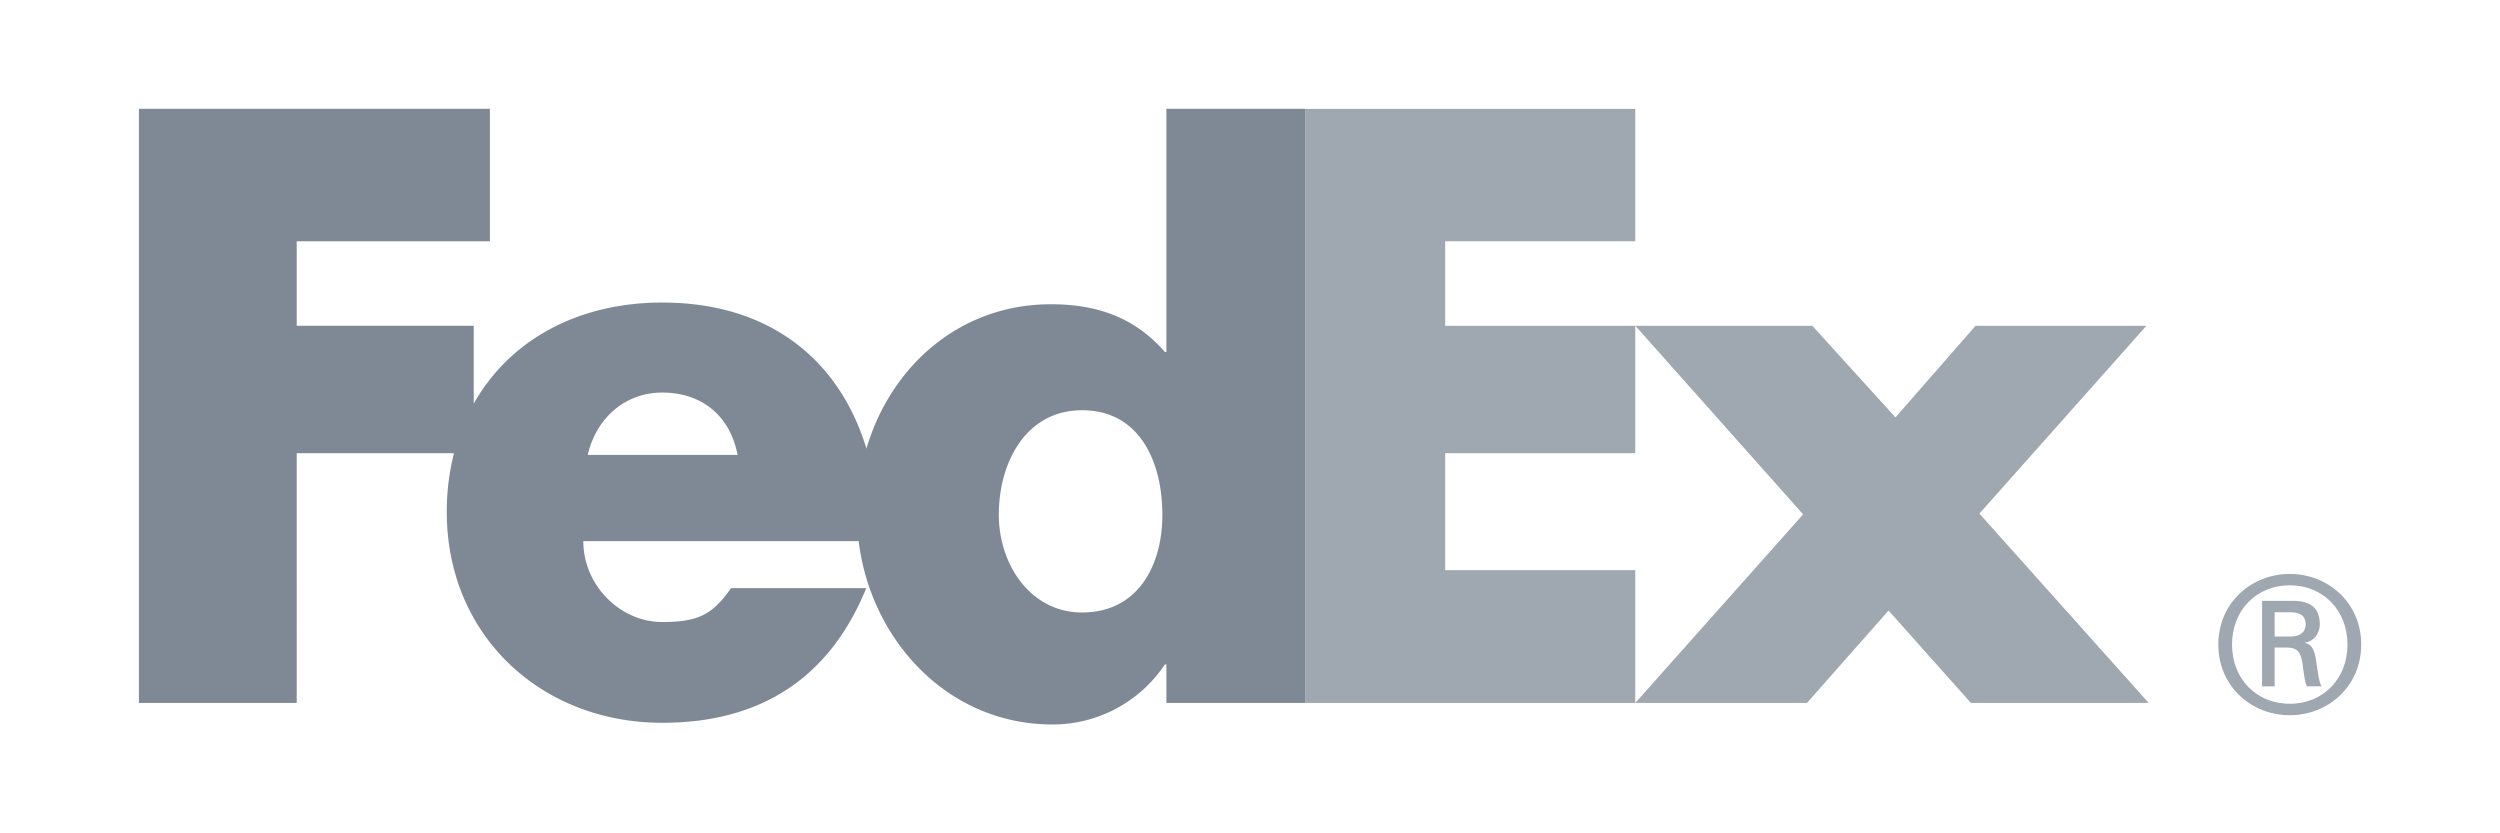
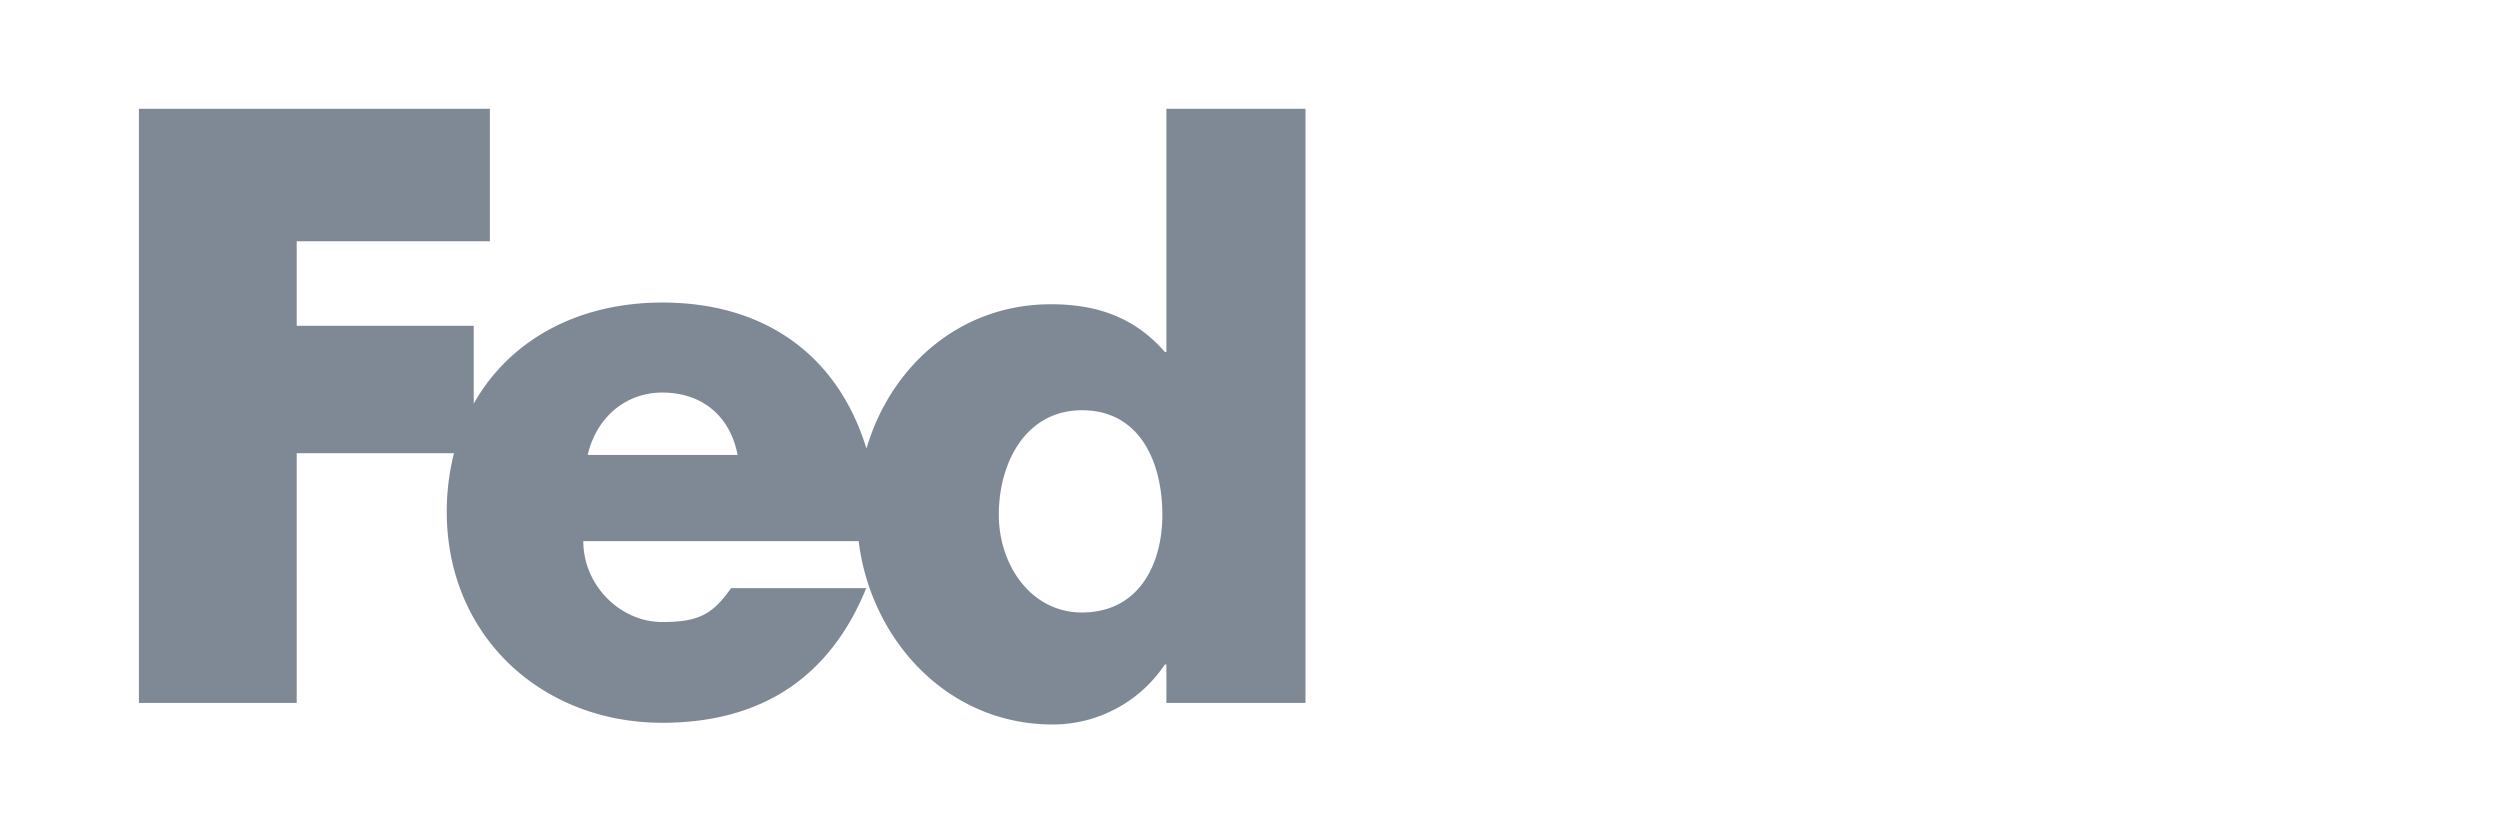
<svg xmlns="http://www.w3.org/2000/svg" width="168" height="56" fill="none" preserveAspectRatio="none" viewBox="0 0 120 40">
-   <path fill="#7F8996" fill-opacity=".75" d="M106.48 30.94c0-2.025 1.607-3.391 3.429-3.391 1.823 0 3.428 1.366 3.428 3.39s-1.605 3.392-3.428 3.392-3.429-1.367-3.429-3.392m3.446-.384c.584 0 .749-.311.749-.584 0-.327-.165-.582-.749-.582h-.744v1.166zm-.744.527v1.862h-.603v-4.103h1.494c.874 0 1.277.383 1.277 1.13 0 .457-.311.823-.71.875v.018c.343.055.472.367.546.932.055.363.127 1.002.256 1.148h-.712c-.165-.383-.146-.93-.274-1.385-.107-.347-.291-.477-.691-.477zm3.498-.144c0-1.641-1.165-2.844-2.771-2.844s-2.772 1.203-2.772 2.844c0 1.642 1.167 2.843 2.772 2.843 1.606 0 2.771-1.201 2.771-2.843M94.603 33.74l-3.952-4.433-3.916 4.433h-8.239l8.054-9.05-8.054-9.052h8.496l3.99 4.397 3.843-4.397h8.202l-8.016 9.015 8.125 9.087zM62.664 33.74V5.225h15.828v6.356h-9.123v4.057h9.123v6.117h-9.123v5.612h9.123v6.373z" />
  <path fill="#7F8996" d="M51.935 29.399c-2.46 0-3.992-2.294-3.992-4.688 0-2.56 1.333-5.02 3.992-5.02 2.759 0 3.858 2.46 3.858 5.02 0 2.427-1.165 4.688-3.858 4.688M28.21 21.837c.421-1.808 1.826-2.994 3.58-2.994 1.93 0 3.264 1.15 3.614 2.994zM55.987 5.223v11.672h-.073c-1.478-1.7-3.325-2.291-5.467-2.291-4.39 0-7.697 2.985-8.858 6.93-1.323-4.347-4.737-7.012-9.8-7.012-4.11 0-7.355 1.845-9.05 4.853v-3.737h-8.497V11.58h9.273V5.223H6.668V33.74h7.574V21.753h7.55a11.3 11.3 0 0 0-.347 2.818c0 5.949 4.546 10.123 10.345 10.123 4.877 0 8.091-2.29 9.79-6.463h-6.49c-.88 1.253-1.545 1.626-3.3 1.626-2.036 0-3.791-1.775-3.791-3.882h13.218c.574 4.726 4.254 8.8 9.303 8.8a6.47 6.47 0 0 0 5.394-2.882h.073v1.847h6.677V5.223z" />
</svg>